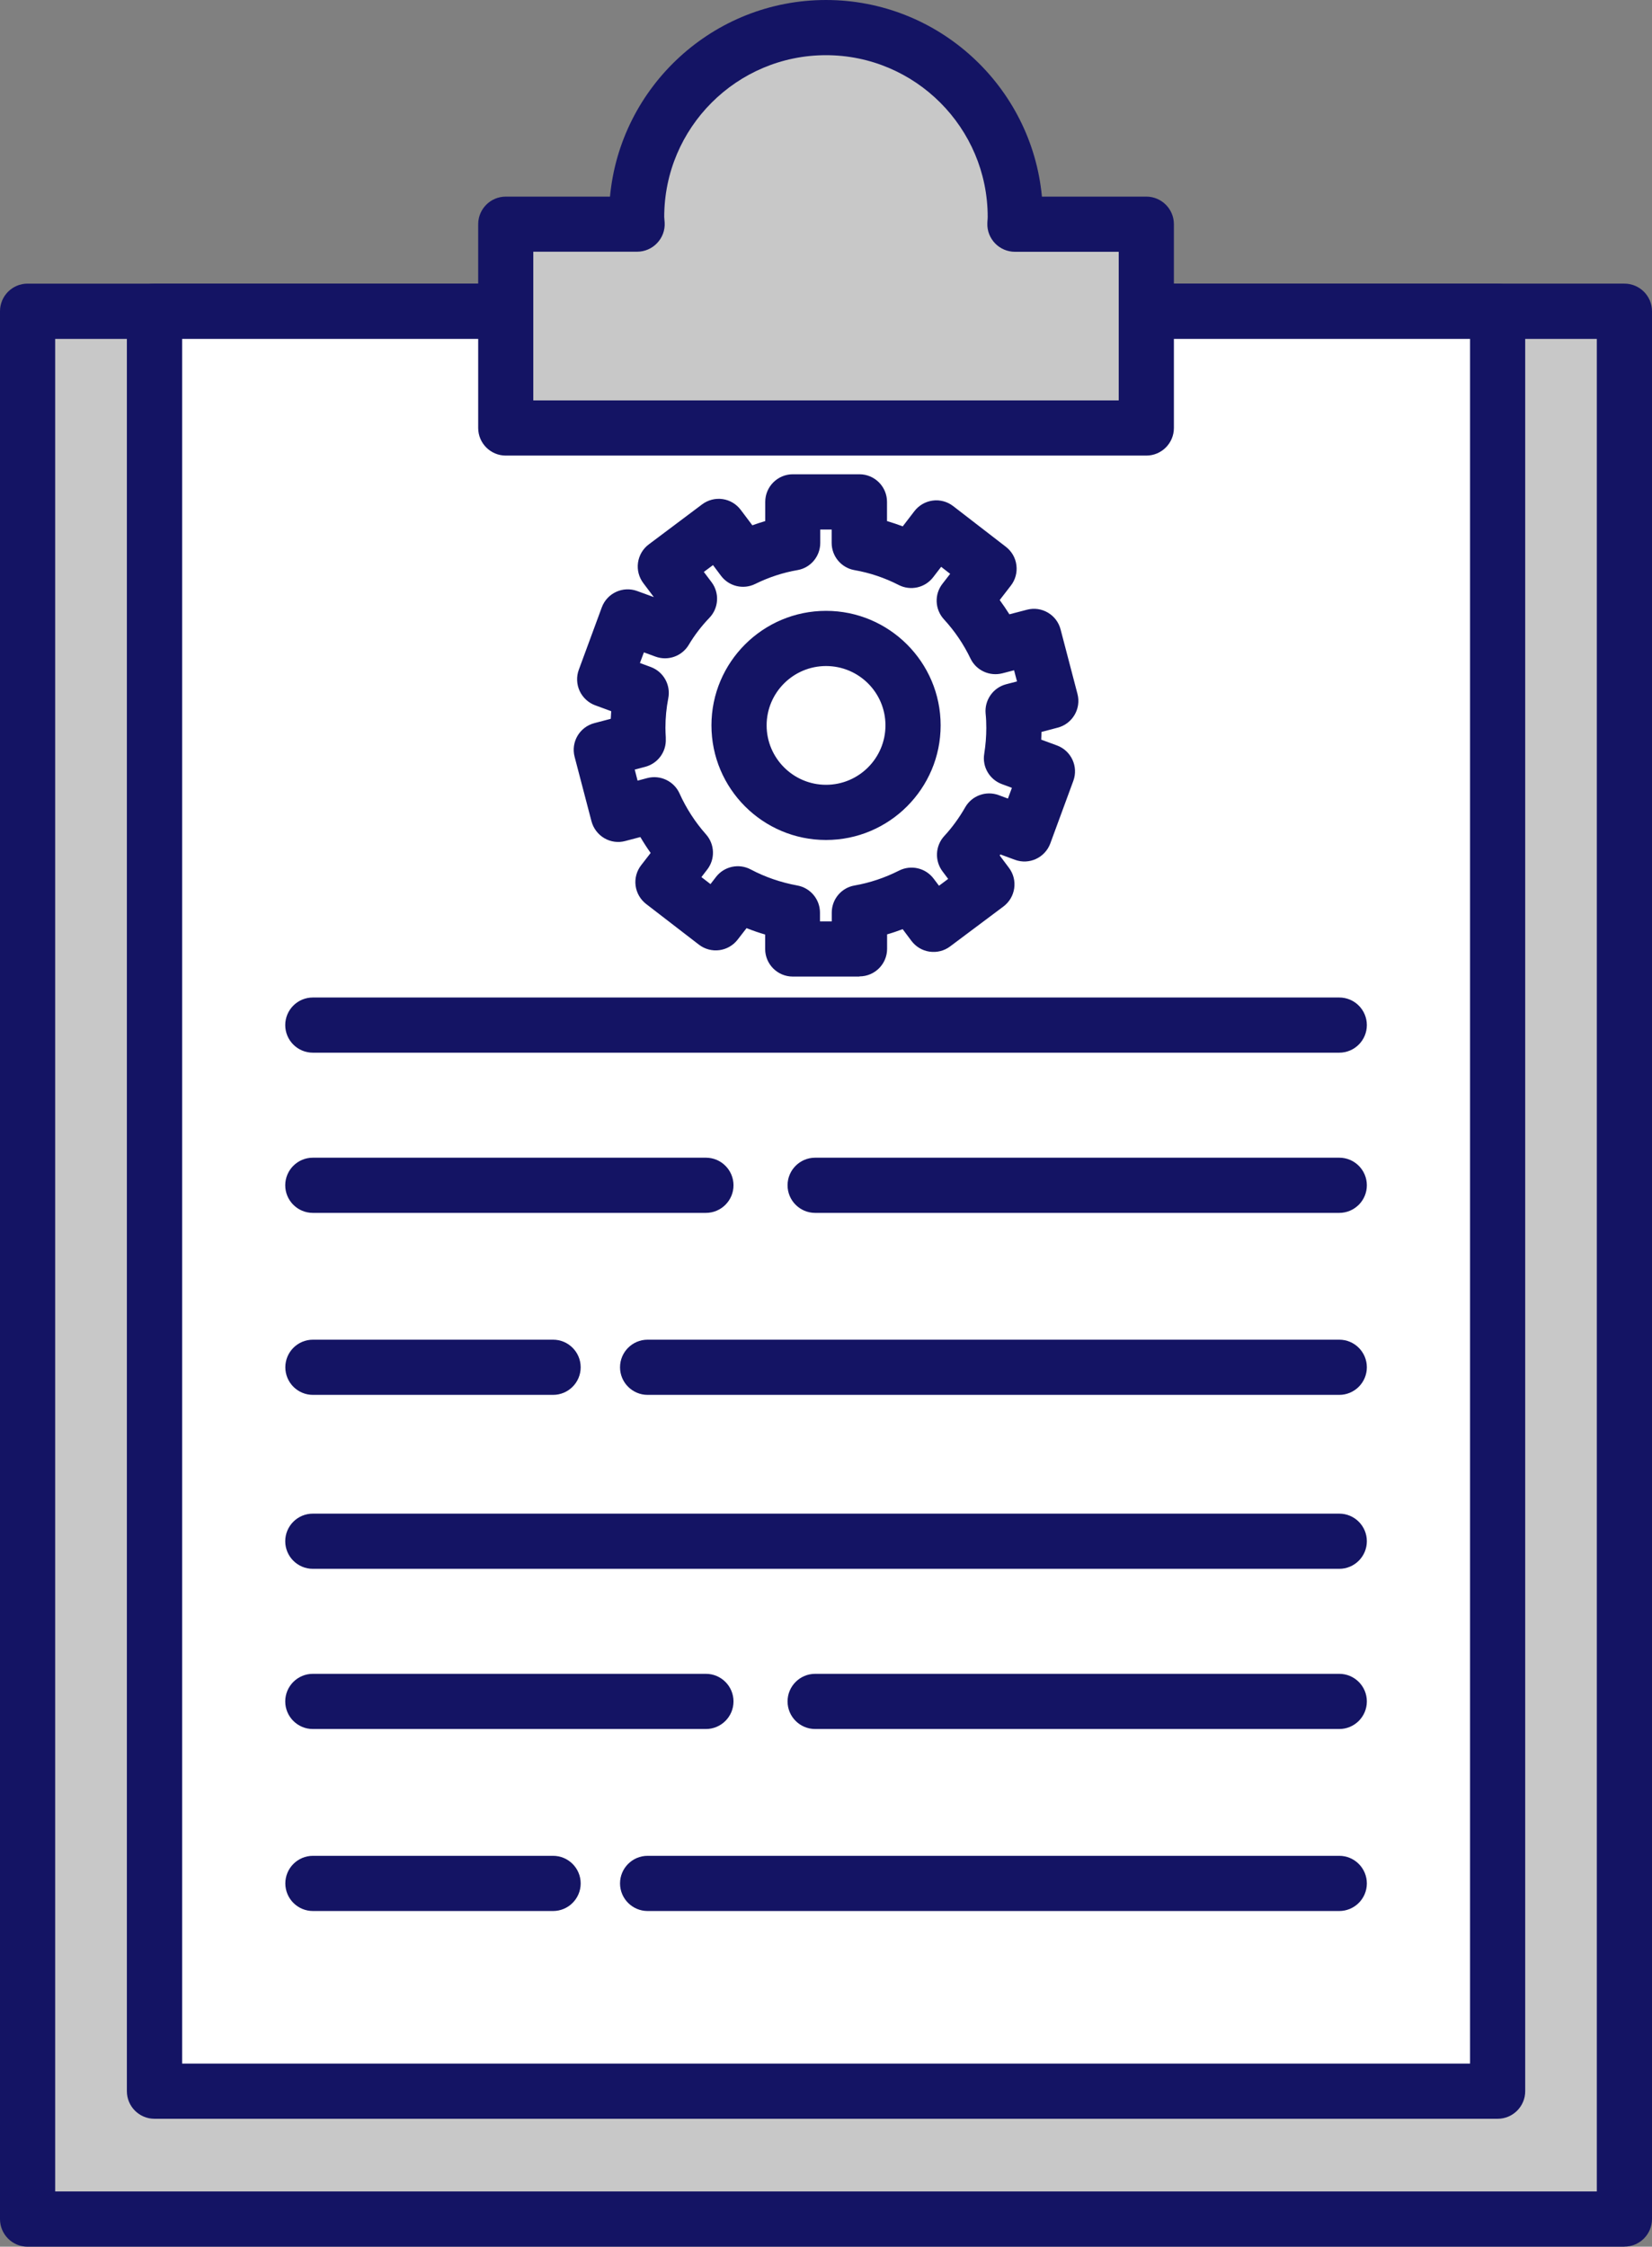
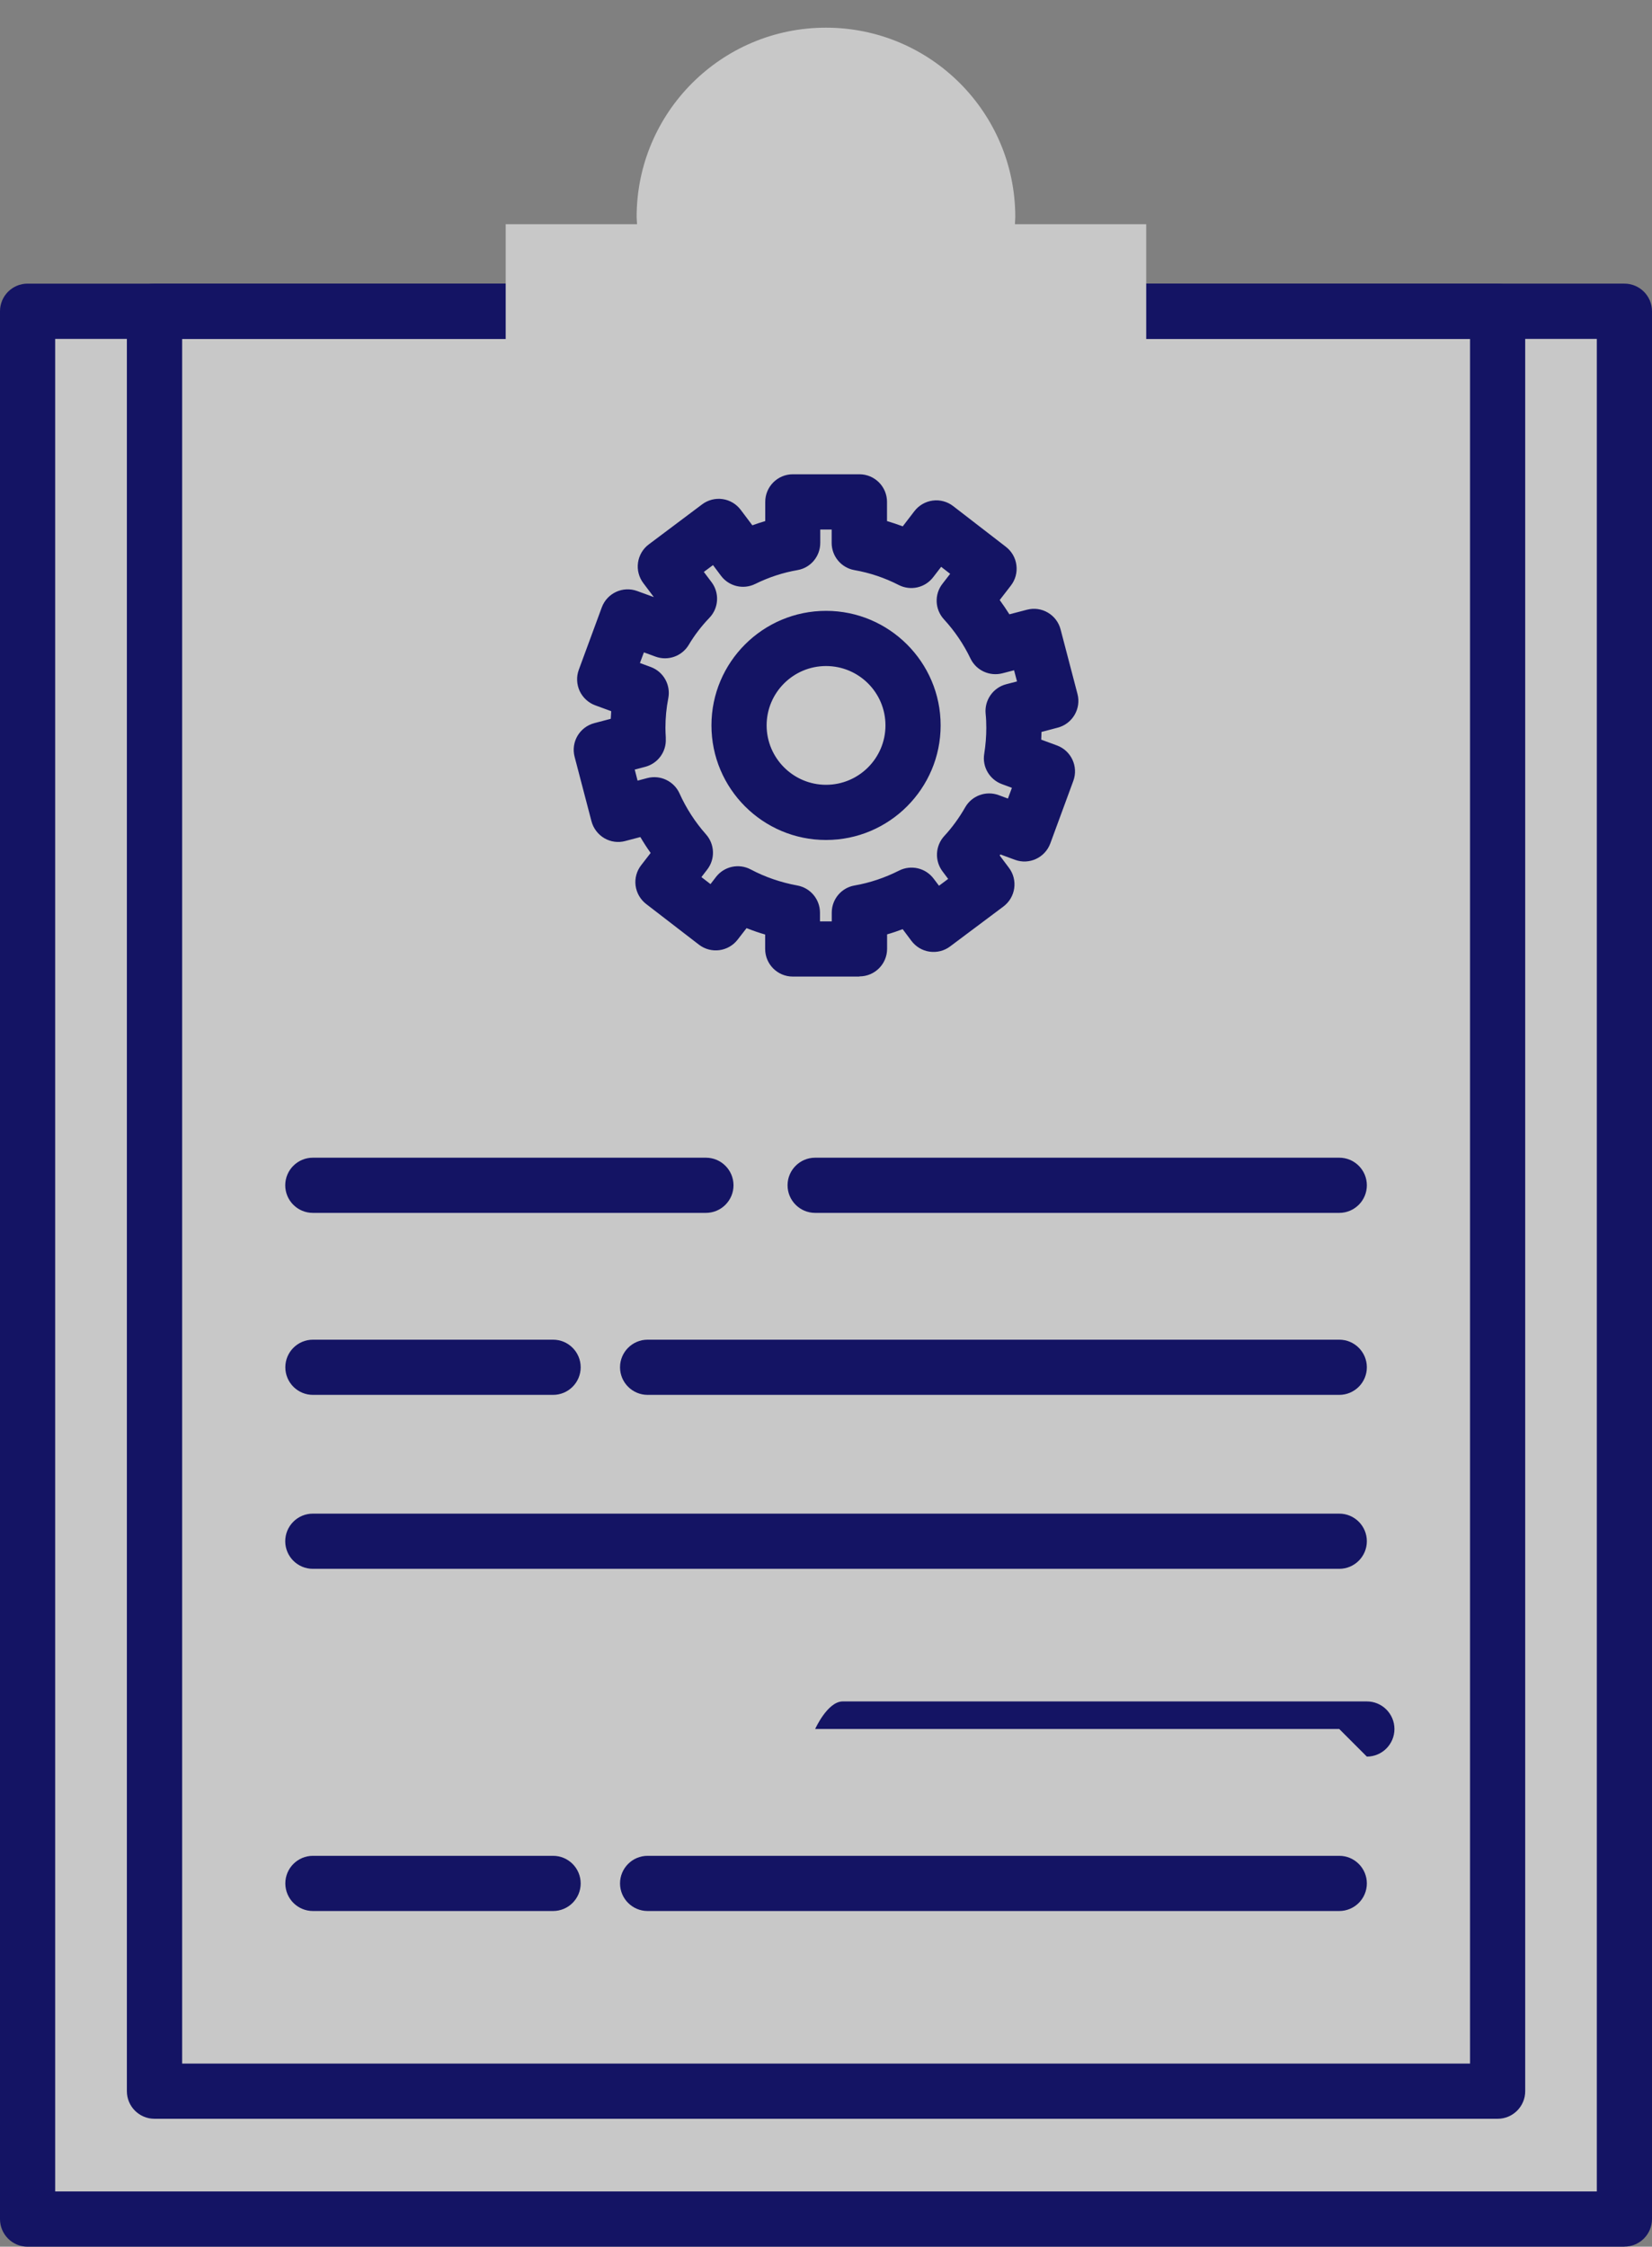
<svg xmlns="http://www.w3.org/2000/svg" id="Ebene_2" viewBox="0 0 191.01 259.74">
  <rect x="0" y="0" width="191.01" height="259.74" fill="#808080" stroke="none" />
  <defs>
    <style>.cls-1{fill:#fff;}.cls-2{fill:#141464;}.cls-3{fill:#c8c8c8;}</style>
  </defs>
  <g id="_Ńëîé_1">
    <rect class="cls-3" x="3.19" y="35.98" width="184.63" height="220.56" />
    <path class="cls-2" d="M187.82,259.74H3.19c-1.76,0-3.19-1.43-3.19-3.19V35.98c0-1.76,1.43-3.19,3.19-3.19H187.82c1.76,0,3.19,1.43,3.19,3.19v220.56c0,1.76-1.43,3.19-3.19,3.19ZM6.38,253.35H184.63V39.18H6.38V253.35Z" />
-     <rect class="cls-1" x="17.86" y="35.98" width="155.3" height="205.78" />
    <path class="cls-2" d="M173.16,244.95H17.86c-1.76,0-3.19-1.43-3.19-3.19V35.98c0-1.76,1.43-3.19,3.19-3.19H173.16c1.76,0,3.19,1.43,3.19,3.19V241.76c0,1.76-1.43,3.19-3.19,3.19Zm-152.1-6.38H169.97V39.18H21.06V238.57Z" />
    <g>
-       <path class="cls-2" d="M154.85,121.7H36.17c-1.76,0-3.19-1.43-3.19-3.19s1.43-3.19,3.19-3.19h118.68c1.76,0,3.19,1.43,3.19,3.19s-1.43,3.19-3.19,3.19Z" />
      <path class="cls-2" d="M63.95,161.26h-27.77c-1.76,0-3.19-1.43-3.19-3.19s1.43-3.19,3.19-3.19h27.77c1.76,0,3.19,1.43,3.19,3.19s-1.43,3.19-3.19,3.19Z" />
      <path class="cls-2" d="M154.85,161.26H74.88c-1.76,0-3.19-1.43-3.19-3.19s1.43-3.19,3.19-3.19h79.97c1.76,0,3.19,1.43,3.19,3.19s-1.43,3.19-3.19,3.19Z" />
      <path class="cls-2" d="M81.63,140.22H36.17c-1.76,0-3.19-1.43-3.19-3.19s1.43-3.19,3.19-3.19h45.45c1.76,0,3.19,1.43,3.19,3.19s-1.43,3.19-3.19,3.19Z" />
      <path class="cls-2" d="M154.85,140.22h-60.6c-1.76,0-3.19-1.43-3.19-3.19s1.43-3.19,3.19-3.19h60.6c1.76,0,3.19,1.43,3.19,3.19s-1.43,3.19-3.19,3.19Z" />
      <path class="cls-2" d="M154.85,181.37H36.17c-1.76,0-3.19-1.43-3.19-3.19s1.43-3.19,3.19-3.19h118.68c1.76,0,3.19,1.43,3.19,3.19s-1.43,3.19-3.19,3.19Z" />
      <path class="cls-2" d="M63.95,220.93h-27.77c-1.76,0-3.19-1.43-3.19-3.19s1.43-3.19,3.19-3.19h27.77c1.76,0,3.19,1.43,3.19,3.19s-1.43,3.19-3.19,3.19Z" />
      <path class="cls-2" d="M154.85,220.93H74.88c-1.76,0-3.19-1.43-3.19-3.19s1.43-3.19,3.19-3.19h79.97c1.76,0,3.19,1.43,3.19,3.19s-1.43,3.19-3.19,3.19Z" />
-       <path class="cls-2" d="M81.63,199.89H36.17c-1.76,0-3.19-1.43-3.19-3.19s1.43-3.19,3.19-3.19h45.45c1.76,0,3.19,1.43,3.19,3.19s-1.43,3.19-3.19,3.19Z" />
-       <path class="cls-2" d="M154.85,199.89h-60.6c-1.76,0-3.19-1.43-3.19-3.19s1.43-3.19,3.19-3.19h60.6c1.76,0,3.19,1.43,3.19,3.19s-1.43,3.19-3.19,3.19Z" />
+       <path class="cls-2" d="M154.85,199.89h-60.6s1.43-3.19,3.19-3.19h60.6c1.76,0,3.19,1.43,3.19,3.19s-1.43,3.19-3.19,3.19Z" />
    </g>
    <path class="cls-3" d="M117.35,25.92c0-.27,.04-.55,.04-.83,0-12.09-9.8-21.89-21.89-21.89s-21.89,9.81-21.89,21.89c0,.28,.04,.56,.05,.83h-15.19v23.56h74.06V25.92h-15.19Z" />
-     <path class="cls-2" d="M132.54,52.67H58.48c-1.76,0-3.19-1.43-3.19-3.19V25.92c0-1.76,1.43-3.19,3.19-3.19h12.05c1.19-12.73,11.94-22.73,24.97-22.73s23.78,10,24.97,22.73h12.07c1.76,0,3.19,1.43,3.19,3.19v23.56c0,1.76-1.43,3.19-3.19,3.19Zm-70.87-6.38h67.68V29.11h-12c-.86,0-1.69-.35-2.29-.97s-.93-1.45-.9-2.32c0-.16,.02-.33,.03-.49,0-.08,.01-.17,.01-.25,0-10.31-8.39-18.7-18.7-18.7s-18.7,8.39-18.7,18.7c0,.09,.01,.19,.02,.28l.03,.37c.05,.88-.26,1.73-.87,2.37-.6,.64-1.44,1-2.32,1h-12v17.18Z" />
    <path class="cls-2" d="M99.36,112.9h-7.7c-1.76,0-3.19-1.43-3.19-3.19v-1.67c-.73-.21-1.45-.46-2.15-.74l-1.04,1.34c-1.08,1.39-3.08,1.64-4.47,.57l-6.1-4.7c-.67-.52-1.11-1.28-1.22-2.12-.11-.84,.12-1.69,.64-2.36l1.1-1.42c-.42-.59-.82-1.21-1.19-1.84l-1.75,.46c-.82,.22-1.69,.1-2.42-.33-.73-.43-1.26-1.13-1.48-1.95l-1.95-7.45c-.45-1.71,.57-3.45,2.28-3.9l1.9-.5c.01-.29,.03-.59,.05-.88l-1.85-.68c-.79-.29-1.44-.89-1.8-1.66-.35-.77-.39-1.65-.1-2.44l2.66-7.22c.61-1.65,2.44-2.5,4.1-1.89l1.92,.7-1.22-1.62c-.51-.68-.73-1.53-.61-2.37,.12-.84,.57-1.6,1.24-2.1l6.17-4.63c.68-.51,1.53-.73,2.37-.61,.84,.12,1.59,.57,2.1,1.25l1.34,1.78c.49-.18,.99-.34,1.49-.49v-2.22c0-1.76,1.43-3.19,3.19-3.19h7.7c1.76,0,3.19,1.43,3.19,3.19v2.22c.61,.18,1.22,.39,1.82,.61l1.35-1.76c.52-.67,1.28-1.11,2.12-1.22,.84-.11,1.69,.12,2.36,.64l6.1,4.71c.67,.52,1.11,1.28,1.21,2.12,.11,.84-.12,1.69-.64,2.36l-1.29,1.67c.39,.54,.77,1.09,1.12,1.65l2.03-.53c1.71-.45,3.45,.58,3.89,2.28l1.95,7.45c.45,1.7-.57,3.45-2.27,3.9l-1.89,.5c0,.3-.02,.59-.03,.89l1.82,.67c1.65,.61,2.5,2.44,1.89,4.1l-2.66,7.23c-.61,1.65-2.44,2.5-4.09,1.89l-1.68-.62s-.06,.08-.08,.12l1.07,1.43c1.06,1.41,.77,3.41-.64,4.47l-6.17,4.62c-.68,.51-1.53,.72-2.37,.6-.84-.12-1.59-.57-2.1-1.25l-1.01-1.35c-.59,.22-1.19,.43-1.8,.6v1.67c0,1.76-1.43,3.19-3.19,3.19Zm-4.51-6.38h1.32v-1.01c0-1.55,1.11-2.88,2.64-3.14,1.77-.31,3.5-.89,5.14-1.72,1.38-.7,3.07-.31,4,.93l.62,.82,1.06-.79-.66-.88c-.92-1.23-.83-2.95,.21-4.08,.89-.96,1.71-2.08,2.42-3.32,.77-1.35,2.41-1.94,3.86-1.41l1.08,.4,.46-1.24-1.16-.43c-1.43-.53-2.29-2-2.04-3.5,.16-1.01,.24-2.02,.24-3,0-.55-.02-1.09-.08-1.66-.14-1.55,.86-2.98,2.36-3.38l1.27-.33-.34-1.29-1.35,.35c-1.48,.38-3.03-.33-3.69-1.71-.79-1.65-1.82-3.17-3.07-4.53-1.05-1.15-1.13-2.88-.17-4.11l.89-1.15-1.04-.81-.93,1.21c-.94,1.22-2.61,1.59-3.98,.89-1.62-.83-3.34-1.41-5.12-1.72-1.52-.27-2.63-1.6-2.63-3.14v-1.55h-1.32v1.55c0,1.55-1.11,2.88-2.64,3.14-1.68,.29-3.32,.83-4.88,1.6-1.38,.68-3.04,.28-3.96-.95l-.92-1.23-1.06,.79,.89,1.18c.94,1.25,.84,3-.25,4.13-.91,.95-1.72,2-2.39,3.13-.79,1.31-2.4,1.88-3.84,1.35l-1.34-.49-.46,1.23,1.25,.46c1.47,.54,2.33,2.07,2.03,3.61-.22,1.12-.33,2.27-.33,3.42,0,.37,.02,.73,.04,1.09v.17c.08,1.51-.91,2.86-2.37,3.25l-1.22,.32,.33,1.28,1.13-.3c1.5-.39,3.08,.36,3.72,1.78,.78,1.73,1.81,3.32,3.06,4.73,1.02,1.15,1.08,2.86,.14,4.07l-.67,.87,1.05,.81,.64-.83c.95-1.23,2.65-1.59,4.02-.86,1.66,.88,3.47,1.5,5.37,1.85,1.52,.27,2.63,1.6,2.63,3.14v1.01Zm.66-9.41c-7.31,0-13.25-5.94-13.25-13.25s5.95-13.24,13.25-13.24,13.25,5.94,13.25,13.24-5.94,13.25-13.25,13.25Zm0-20.11c-3.79,0-6.87,3.08-6.87,6.86s3.08,6.87,6.87,6.87,6.87-3.08,6.87-6.87-3.08-6.86-6.87-6.86Z" />
  </g>
</svg>